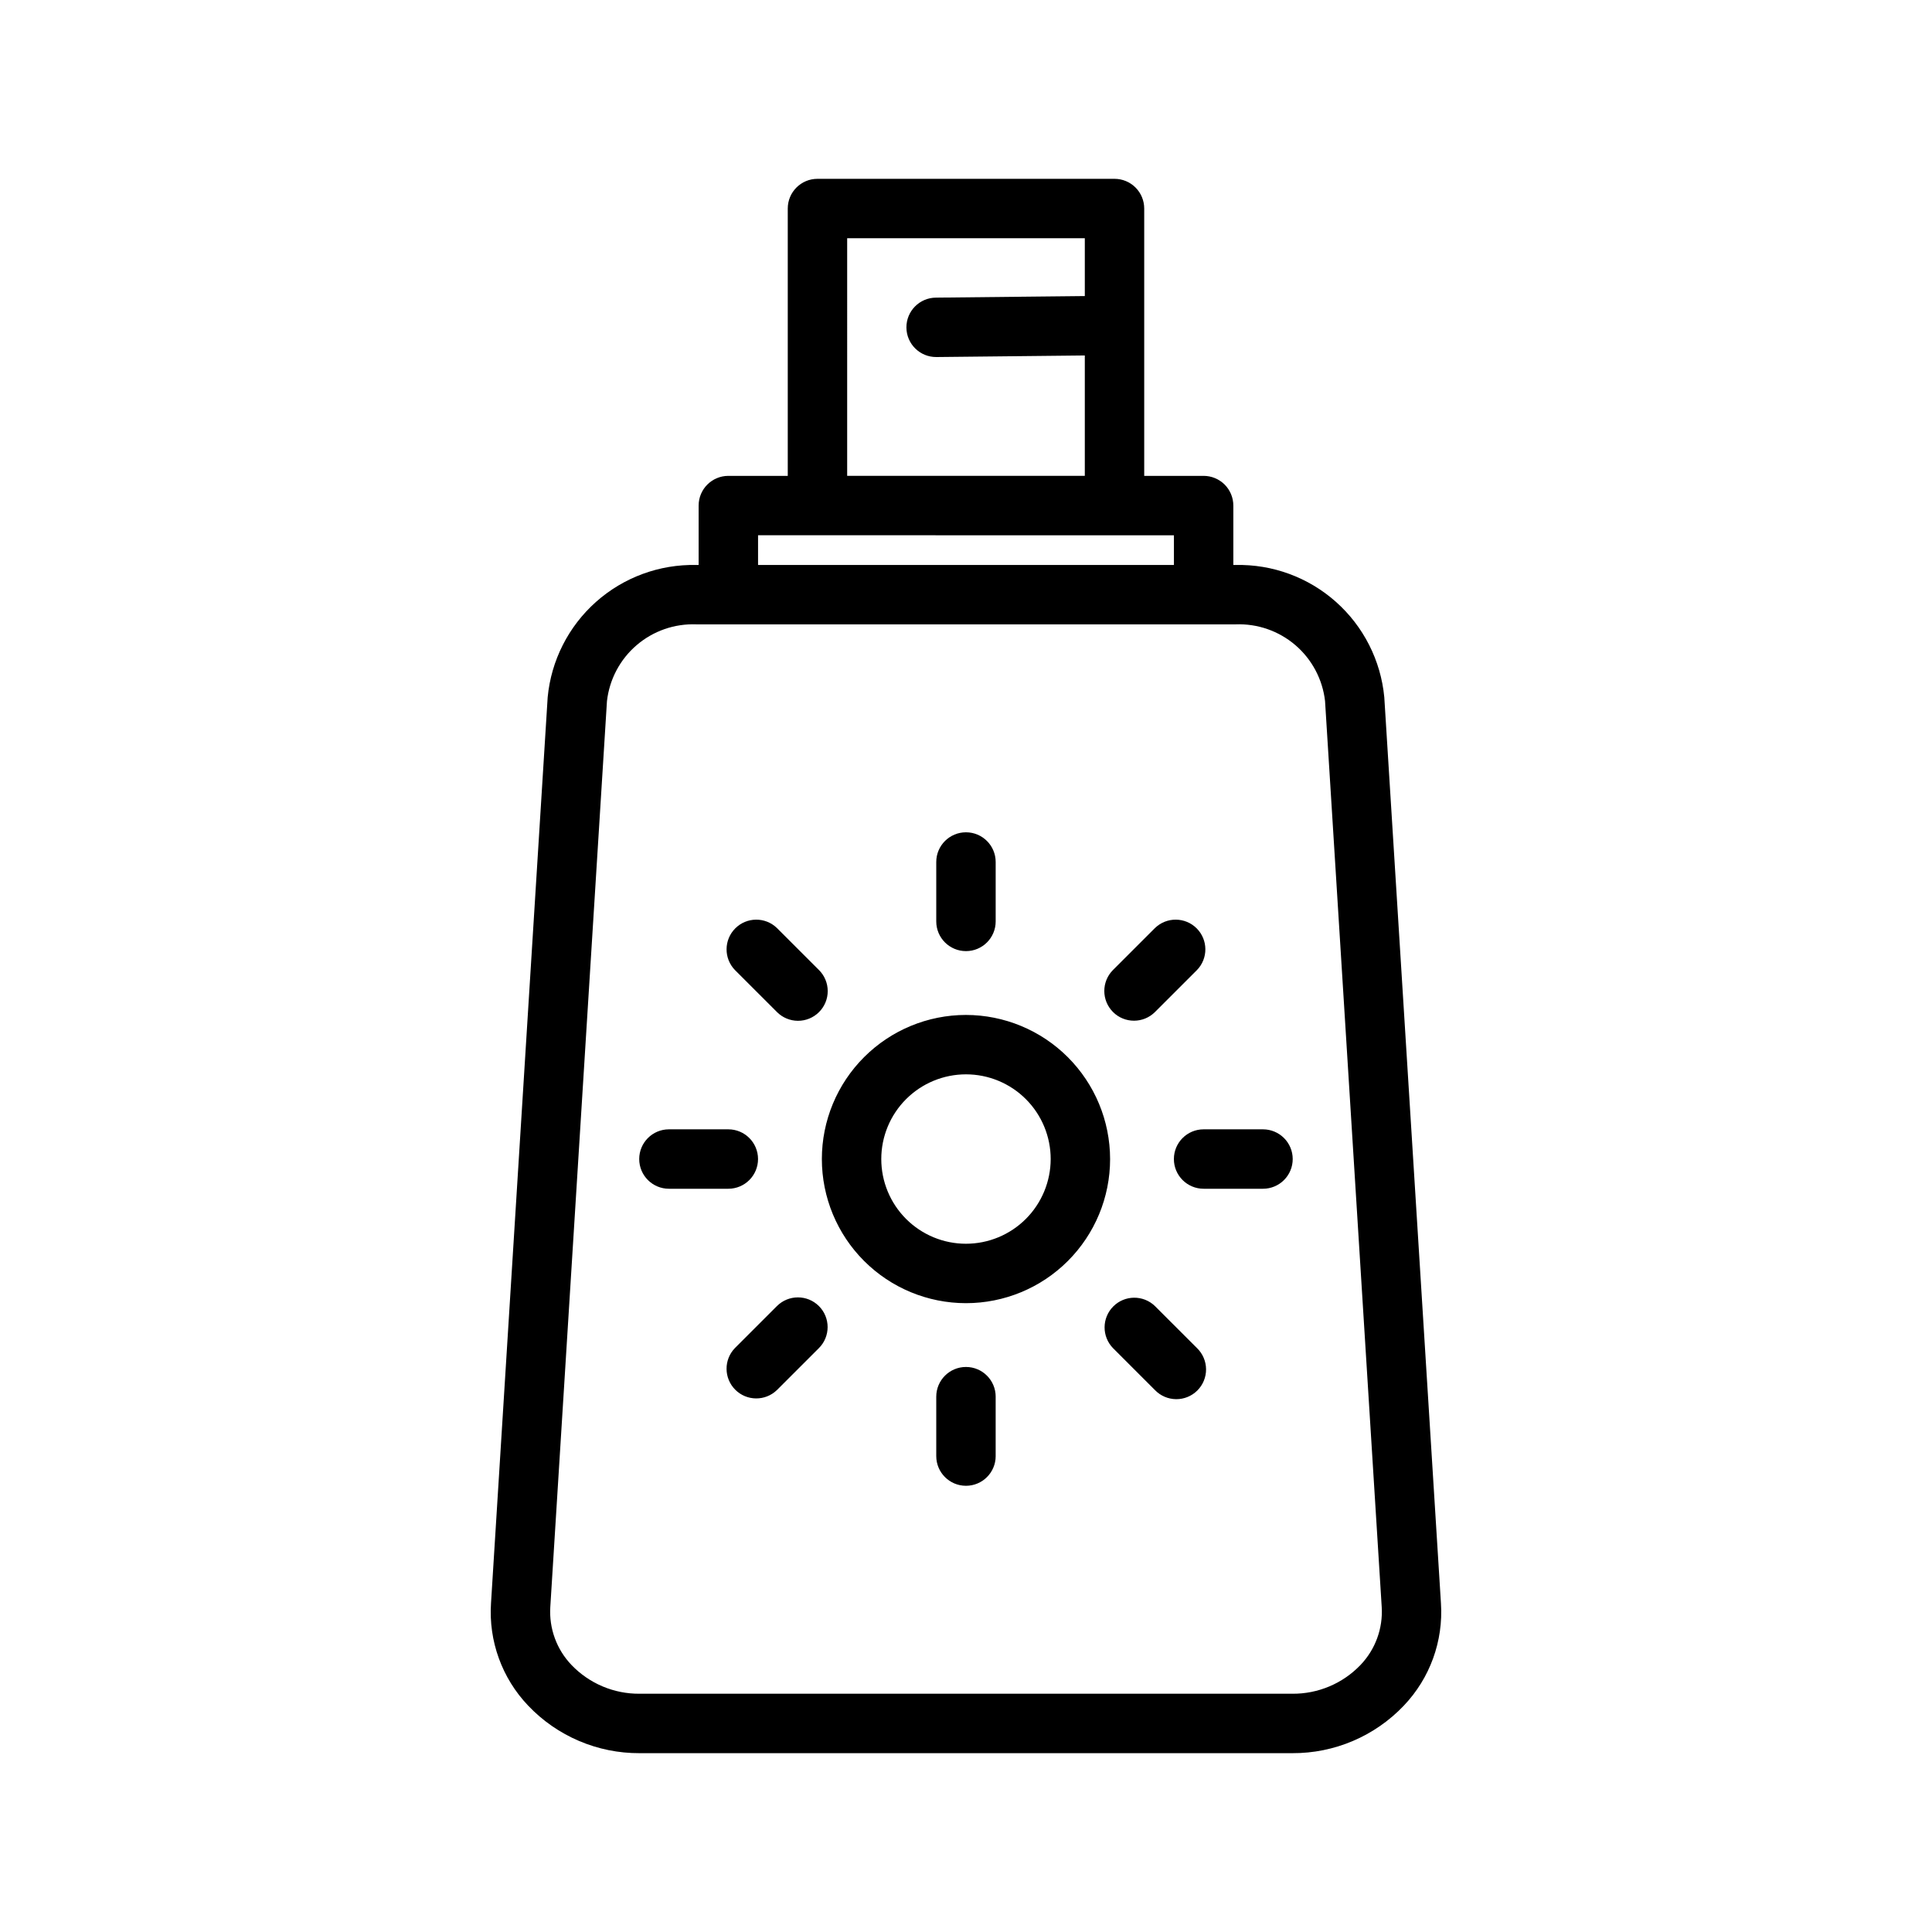
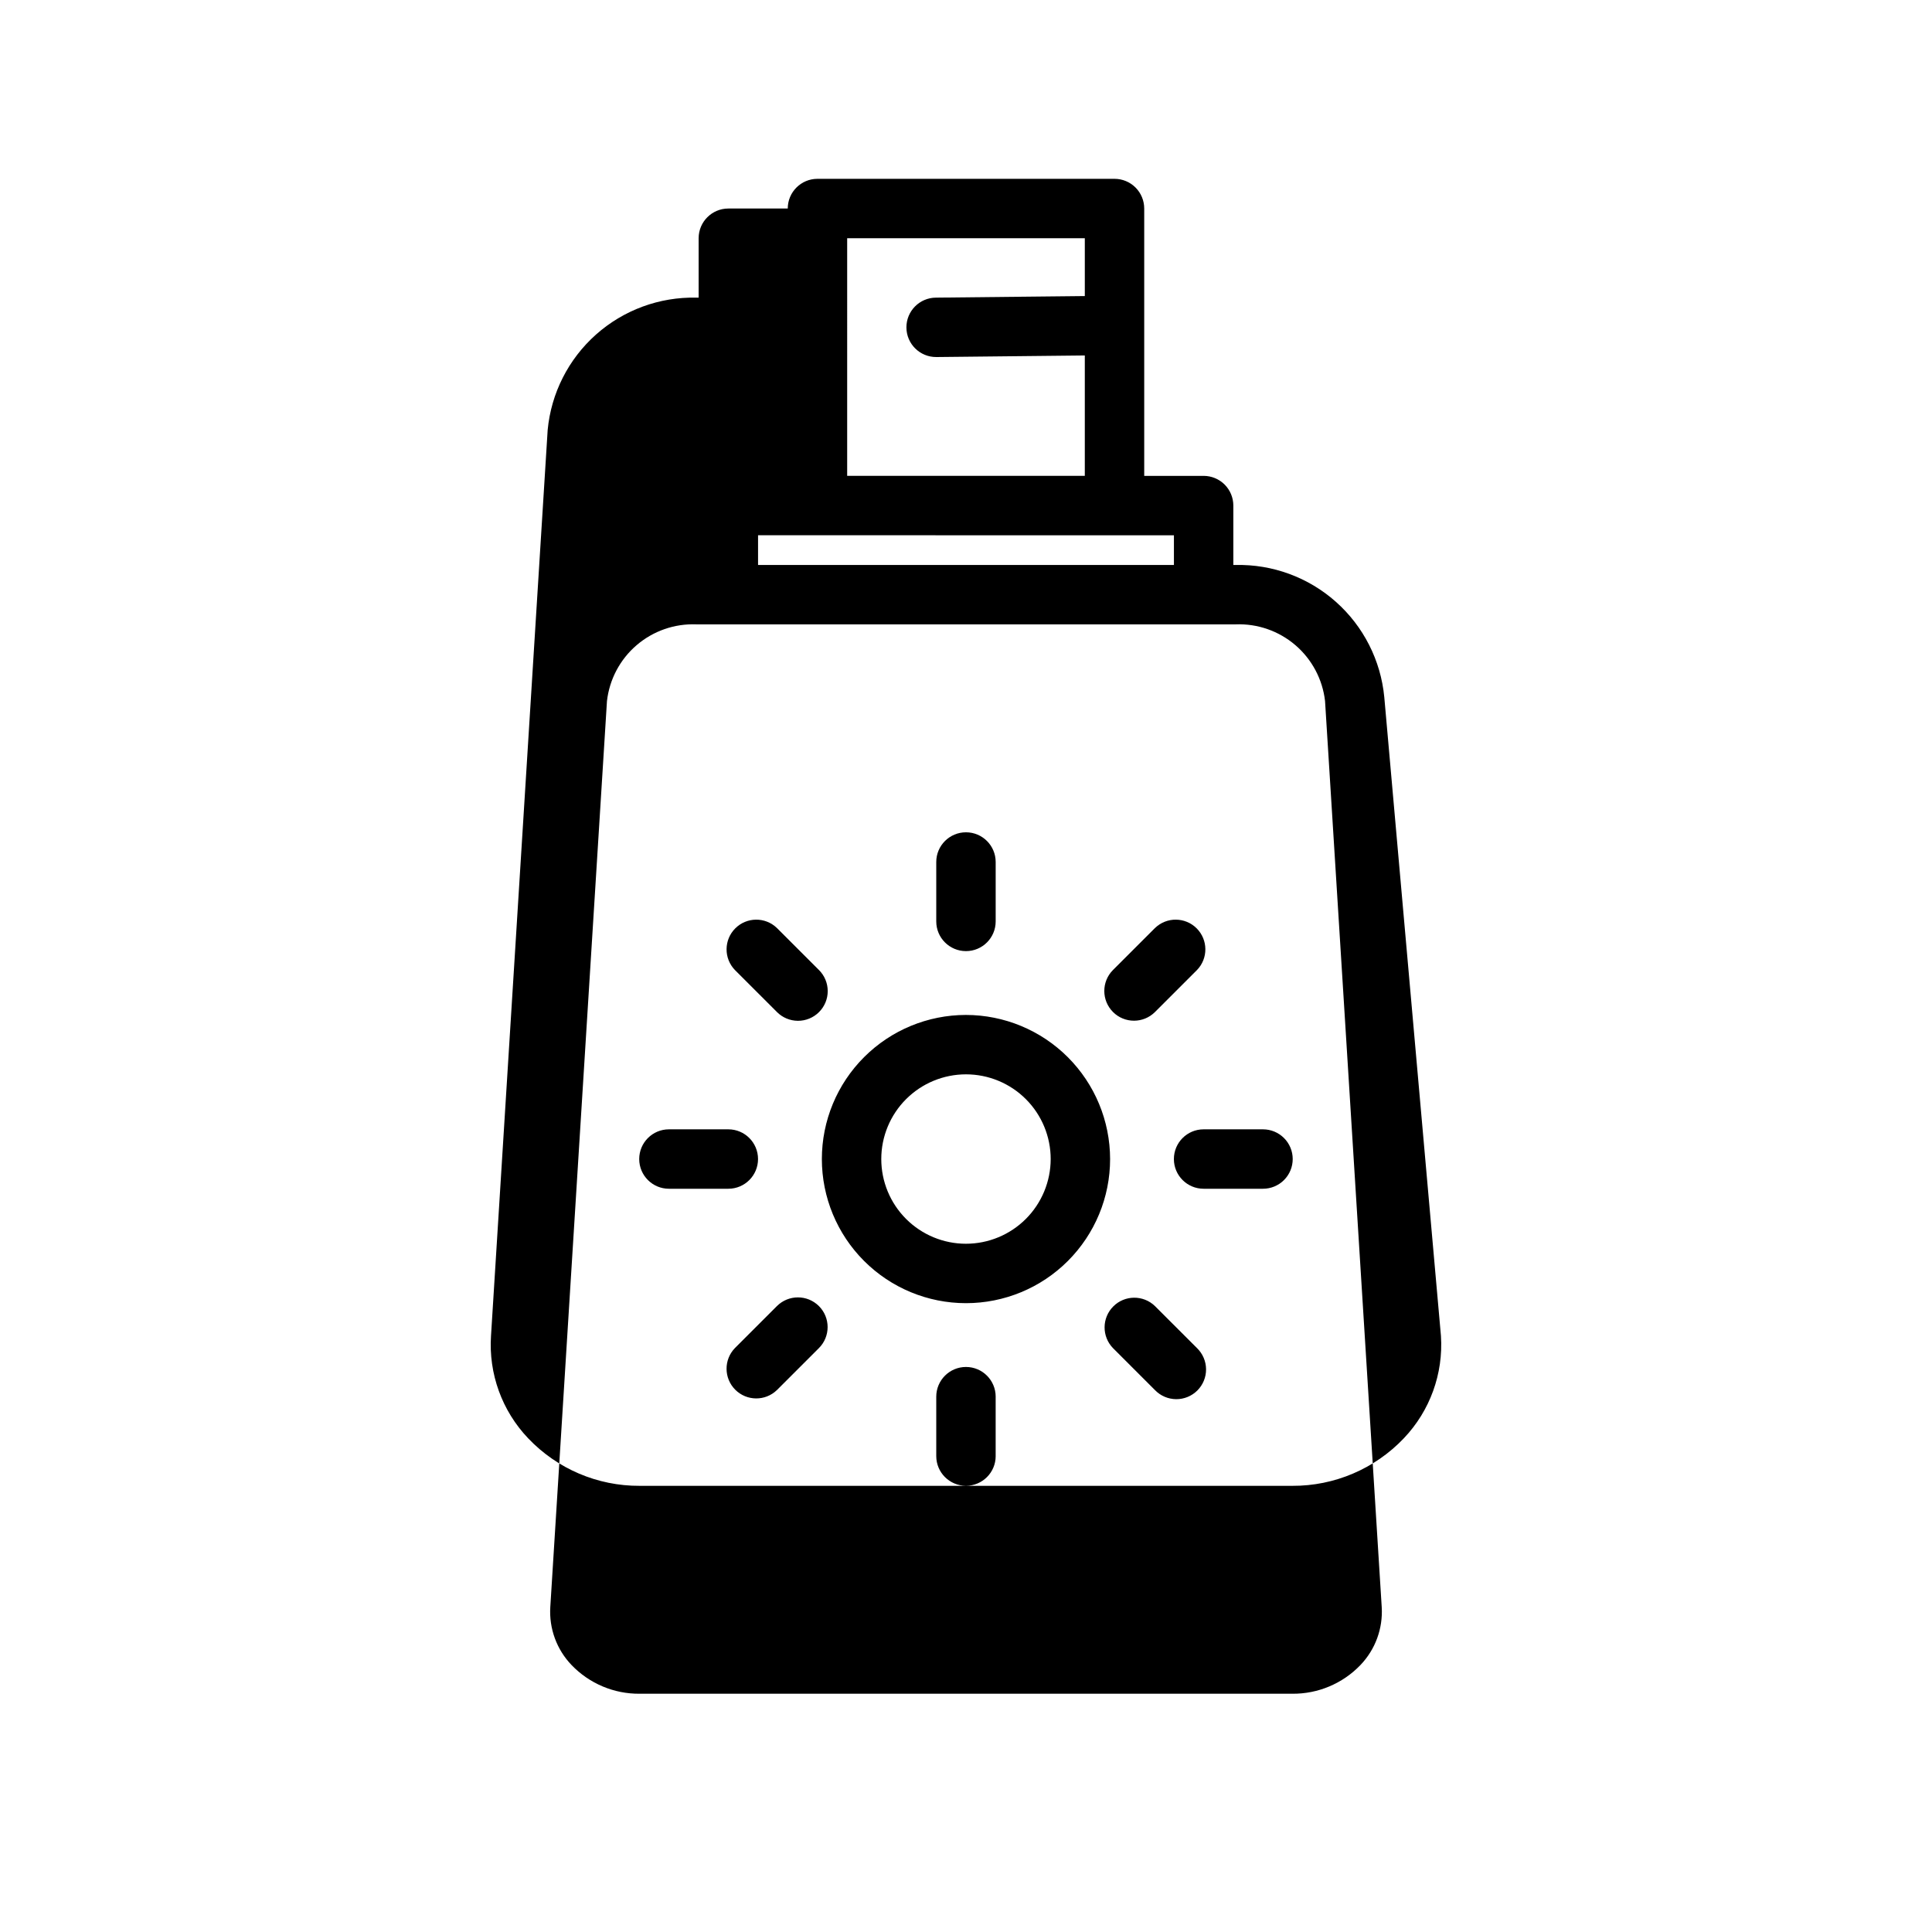
<svg xmlns="http://www.w3.org/2000/svg" fill="#000000" width="800px" height="800px" version="1.1" viewBox="144 144 512 512">
-   <path d="m510.85 328.75c-0.926-9.734-5.508-18.758-12.816-25.254-7.309-6.5-16.805-9.988-26.582-9.77h-0.605v-15.746c0-2.086-0.832-4.09-2.305-5.566-1.477-1.473-3.481-2.305-5.566-2.305h-15.746v-70.848c0-2.086-0.828-4.09-2.305-5.566-1.477-1.477-3.481-2.305-5.566-2.305h-78.723c-4.348 0-7.871 3.523-7.871 7.871v70.848h-15.742c-4.348 0-7.875 3.523-7.875 7.871v15.742h-0.605v0.004c-9.781-0.219-19.281 3.277-26.594 9.781-7.309 6.504-11.887 15.531-12.809 25.273l-15.016 240.07c-0.664 10.031 2.906 19.879 9.84 27.156 7.695 8.098 18.395 12.66 29.562 12.602h172.94c11.168 0.059 21.867-4.5 29.562-12.598 6.93-7.269 10.496-17.109 9.84-27.129zm-142.34-121.62h62.977v15.328l-39.445 0.418c-4.348 0.023-7.856 3.566-7.832 7.914 0.023 4.348 3.566 7.852 7.914 7.828h0.086l39.277-0.414v31.902h-62.977zm-23.617 78.719 110.21 0.004v7.871h-110.21zm159.64 299.4c-4.719 4.918-11.254 7.668-18.066 7.609h-172.94c-6.812 0.059-13.348-2.691-18.062-7.609-3.949-4.117-5.988-9.699-5.629-15.391l15.016-240.07c0.656-5.754 3.465-11.043 7.859-14.812 4.394-3.769 10.051-5.738 15.836-5.516h142.91c5.781-0.223 11.434 1.742 15.824 5.504 4.391 3.762 7.203 9.047 7.867 14.793l15.02 240.12c0.352 5.684-1.691 11.254-5.629 15.363zm-104.54-172.28c-10.129 0-19.844 4.023-27.004 11.188-7.164 7.16-11.188 16.875-11.188 27.004 0.004 10.129 4.027 19.844 11.191 27.004 7.16 7.164 16.875 11.188 27.004 11.188s19.844-4.023 27.004-11.188c7.164-7.164 11.188-16.875 11.188-27.004-0.012-10.129-4.043-19.836-11.203-26.996-7.16-7.156-16.867-11.184-26.992-11.195zm0 60.641v-0.004c-5.953 0-11.664-2.367-15.871-6.574-4.211-4.211-6.574-9.922-6.574-15.875 0-5.953 2.367-11.664 6.574-15.871 4.211-4.211 9.922-6.574 15.875-6.574s11.664 2.367 15.871 6.574c4.211 4.211 6.574 9.922 6.574 15.875-0.008 5.949-2.375 11.656-6.582 15.867-4.211 4.207-9.918 6.574-15.867 6.578zm-7.875-85.426v-15.746c0-4.348 3.527-7.871 7.875-7.871s7.871 3.523 7.871 7.871v15.746c0 4.348-3.523 7.871-7.871 7.871s-7.875-3.523-7.875-7.871zm15.742 125.95v15.742h0.004c0 4.348-3.523 7.871-7.871 7.871s-7.875-3.523-7.875-7.871v-15.742c0-4.348 3.527-7.875 7.875-7.875s7.871 3.527 7.871 7.875zm-70.848-55.105h-15.742c-4.348 0-7.871-3.523-7.871-7.871 0-4.348 3.523-7.875 7.871-7.875h15.746c4.348 0 7.871 3.527 7.871 7.875 0 4.348-3.523 7.871-7.871 7.871zm149.57-7.871c0 2.086-0.828 4.09-2.305 5.566-1.477 1.477-3.481 2.305-5.566 2.305h-15.742c-4.348 0-7.875-3.523-7.875-7.871 0-4.348 3.527-7.875 7.875-7.875h15.742c2.086 0 4.09 0.832 5.566 2.309 1.477 1.477 2.305 3.477 2.305 5.566zm-47.625-38.965v-0.004c-3.074-3.074-3.074-8.059 0-11.133l11.137-11.133v0.004c3.09-2.984 7.996-2.941 11.035 0.094 3.035 3.039 3.078 7.949 0.094 11.035l-11.137 11.133c-3.074 3.074-8.059 3.074-11.133 0zm-77.934 77.93c3.074 3.074 3.074 8.059 0 11.133l-11.137 11.133v-0.004c-3.086 2.984-7.996 2.941-11.035-0.094-3.035-3.039-3.078-7.945-0.094-11.035l11.137-11.133c3.074-3.07 8.055-3.07 11.129 0zm-22.266-89.066c-2.981-3.09-2.938-8 0.098-11.035 3.035-3.035 7.945-3.078 11.035-0.094l11.137 11.133v-0.004c1.484 1.473 2.324 3.481 2.328 5.574 0.008 2.094-0.824 4.102-2.305 5.582-1.48 1.48-3.488 2.312-5.582 2.309-2.094-0.008-4.102-0.844-5.574-2.332zm122.46 100.2c1.52 1.469 2.383 3.484 2.402 5.594 0.02 2.113-0.812 4.144-2.305 5.637-1.492 1.492-3.523 2.324-5.637 2.305-2.109-0.02-4.125-0.883-5.594-2.402l-11.133-11.133c-2.996-3.086-2.957-8.004 0.082-11.047s7.961-3.078 11.047-0.086z" />
+   <path d="m510.85 328.75c-0.926-9.734-5.508-18.758-12.816-25.254-7.309-6.5-16.805-9.988-26.582-9.77h-0.605v-15.746c0-2.086-0.832-4.09-2.305-5.566-1.477-1.473-3.481-2.305-5.566-2.305h-15.746v-70.848c0-2.086-0.828-4.09-2.305-5.566-1.477-1.477-3.481-2.305-5.566-2.305h-78.723c-4.348 0-7.871 3.523-7.871 7.871h-15.742c-4.348 0-7.875 3.523-7.875 7.871v15.742h-0.605v0.004c-9.781-0.219-19.281 3.277-26.594 9.781-7.309 6.504-11.887 15.531-12.809 25.273l-15.016 240.07c-0.664 10.031 2.906 19.879 9.84 27.156 7.695 8.098 18.395 12.66 29.562 12.602h172.94c11.168 0.059 21.867-4.5 29.562-12.598 6.93-7.269 10.496-17.109 9.84-27.129zm-142.34-121.62h62.977v15.328l-39.445 0.418c-4.348 0.023-7.856 3.566-7.832 7.914 0.023 4.348 3.566 7.852 7.914 7.828h0.086l39.277-0.414v31.902h-62.977zm-23.617 78.719 110.21 0.004v7.871h-110.21zm159.64 299.4c-4.719 4.918-11.254 7.668-18.066 7.609h-172.94c-6.812 0.059-13.348-2.691-18.062-7.609-3.949-4.117-5.988-9.699-5.629-15.391l15.016-240.07c0.656-5.754 3.465-11.043 7.859-14.812 4.394-3.769 10.051-5.738 15.836-5.516h142.91c5.781-0.223 11.434 1.742 15.824 5.504 4.391 3.762 7.203 9.047 7.867 14.793l15.02 240.12c0.352 5.684-1.691 11.254-5.629 15.363zm-104.54-172.28c-10.129 0-19.844 4.023-27.004 11.188-7.164 7.16-11.188 16.875-11.188 27.004 0.004 10.129 4.027 19.844 11.191 27.004 7.16 7.164 16.875 11.188 27.004 11.188s19.844-4.023 27.004-11.188c7.164-7.164 11.188-16.875 11.188-27.004-0.012-10.129-4.043-19.836-11.203-26.996-7.16-7.156-16.867-11.184-26.992-11.195zm0 60.641v-0.004c-5.953 0-11.664-2.367-15.871-6.574-4.211-4.211-6.574-9.922-6.574-15.875 0-5.953 2.367-11.664 6.574-15.871 4.211-4.211 9.922-6.574 15.875-6.574s11.664 2.367 15.871 6.574c4.211 4.211 6.574 9.922 6.574 15.875-0.008 5.949-2.375 11.656-6.582 15.867-4.211 4.207-9.918 6.574-15.867 6.578zm-7.875-85.426v-15.746c0-4.348 3.527-7.871 7.875-7.871s7.871 3.523 7.871 7.871v15.746c0 4.348-3.523 7.871-7.871 7.871s-7.875-3.523-7.875-7.871zm15.742 125.95v15.742h0.004c0 4.348-3.523 7.871-7.871 7.871s-7.875-3.523-7.875-7.871v-15.742c0-4.348 3.527-7.875 7.875-7.875s7.871 3.527 7.871 7.875zm-70.848-55.105h-15.742c-4.348 0-7.871-3.523-7.871-7.871 0-4.348 3.523-7.875 7.871-7.875h15.746c4.348 0 7.871 3.527 7.871 7.875 0 4.348-3.523 7.871-7.871 7.871zm149.57-7.871c0 2.086-0.828 4.09-2.305 5.566-1.477 1.477-3.481 2.305-5.566 2.305h-15.742c-4.348 0-7.875-3.523-7.875-7.871 0-4.348 3.527-7.875 7.875-7.875h15.742c2.086 0 4.09 0.832 5.566 2.309 1.477 1.477 2.305 3.477 2.305 5.566zm-47.625-38.965v-0.004c-3.074-3.074-3.074-8.059 0-11.133l11.137-11.133v0.004c3.09-2.984 7.996-2.941 11.035 0.094 3.035 3.039 3.078 7.949 0.094 11.035l-11.137 11.133c-3.074 3.074-8.059 3.074-11.133 0zm-77.934 77.93c3.074 3.074 3.074 8.059 0 11.133l-11.137 11.133v-0.004c-3.086 2.984-7.996 2.941-11.035-0.094-3.035-3.039-3.078-7.945-0.094-11.035l11.137-11.133c3.074-3.07 8.055-3.07 11.129 0zm-22.266-89.066c-2.981-3.09-2.938-8 0.098-11.035 3.035-3.035 7.945-3.078 11.035-0.094l11.137 11.133v-0.004c1.484 1.473 2.324 3.481 2.328 5.574 0.008 2.094-0.824 4.102-2.305 5.582-1.48 1.48-3.488 2.312-5.582 2.309-2.094-0.008-4.102-0.844-5.574-2.332zm122.46 100.2c1.52 1.469 2.383 3.484 2.402 5.594 0.02 2.113-0.812 4.144-2.305 5.637-1.492 1.492-3.523 2.324-5.637 2.305-2.109-0.02-4.125-0.883-5.594-2.402l-11.133-11.133c-2.996-3.086-2.957-8.004 0.082-11.047s7.961-3.078 11.047-0.086z" />
</svg>